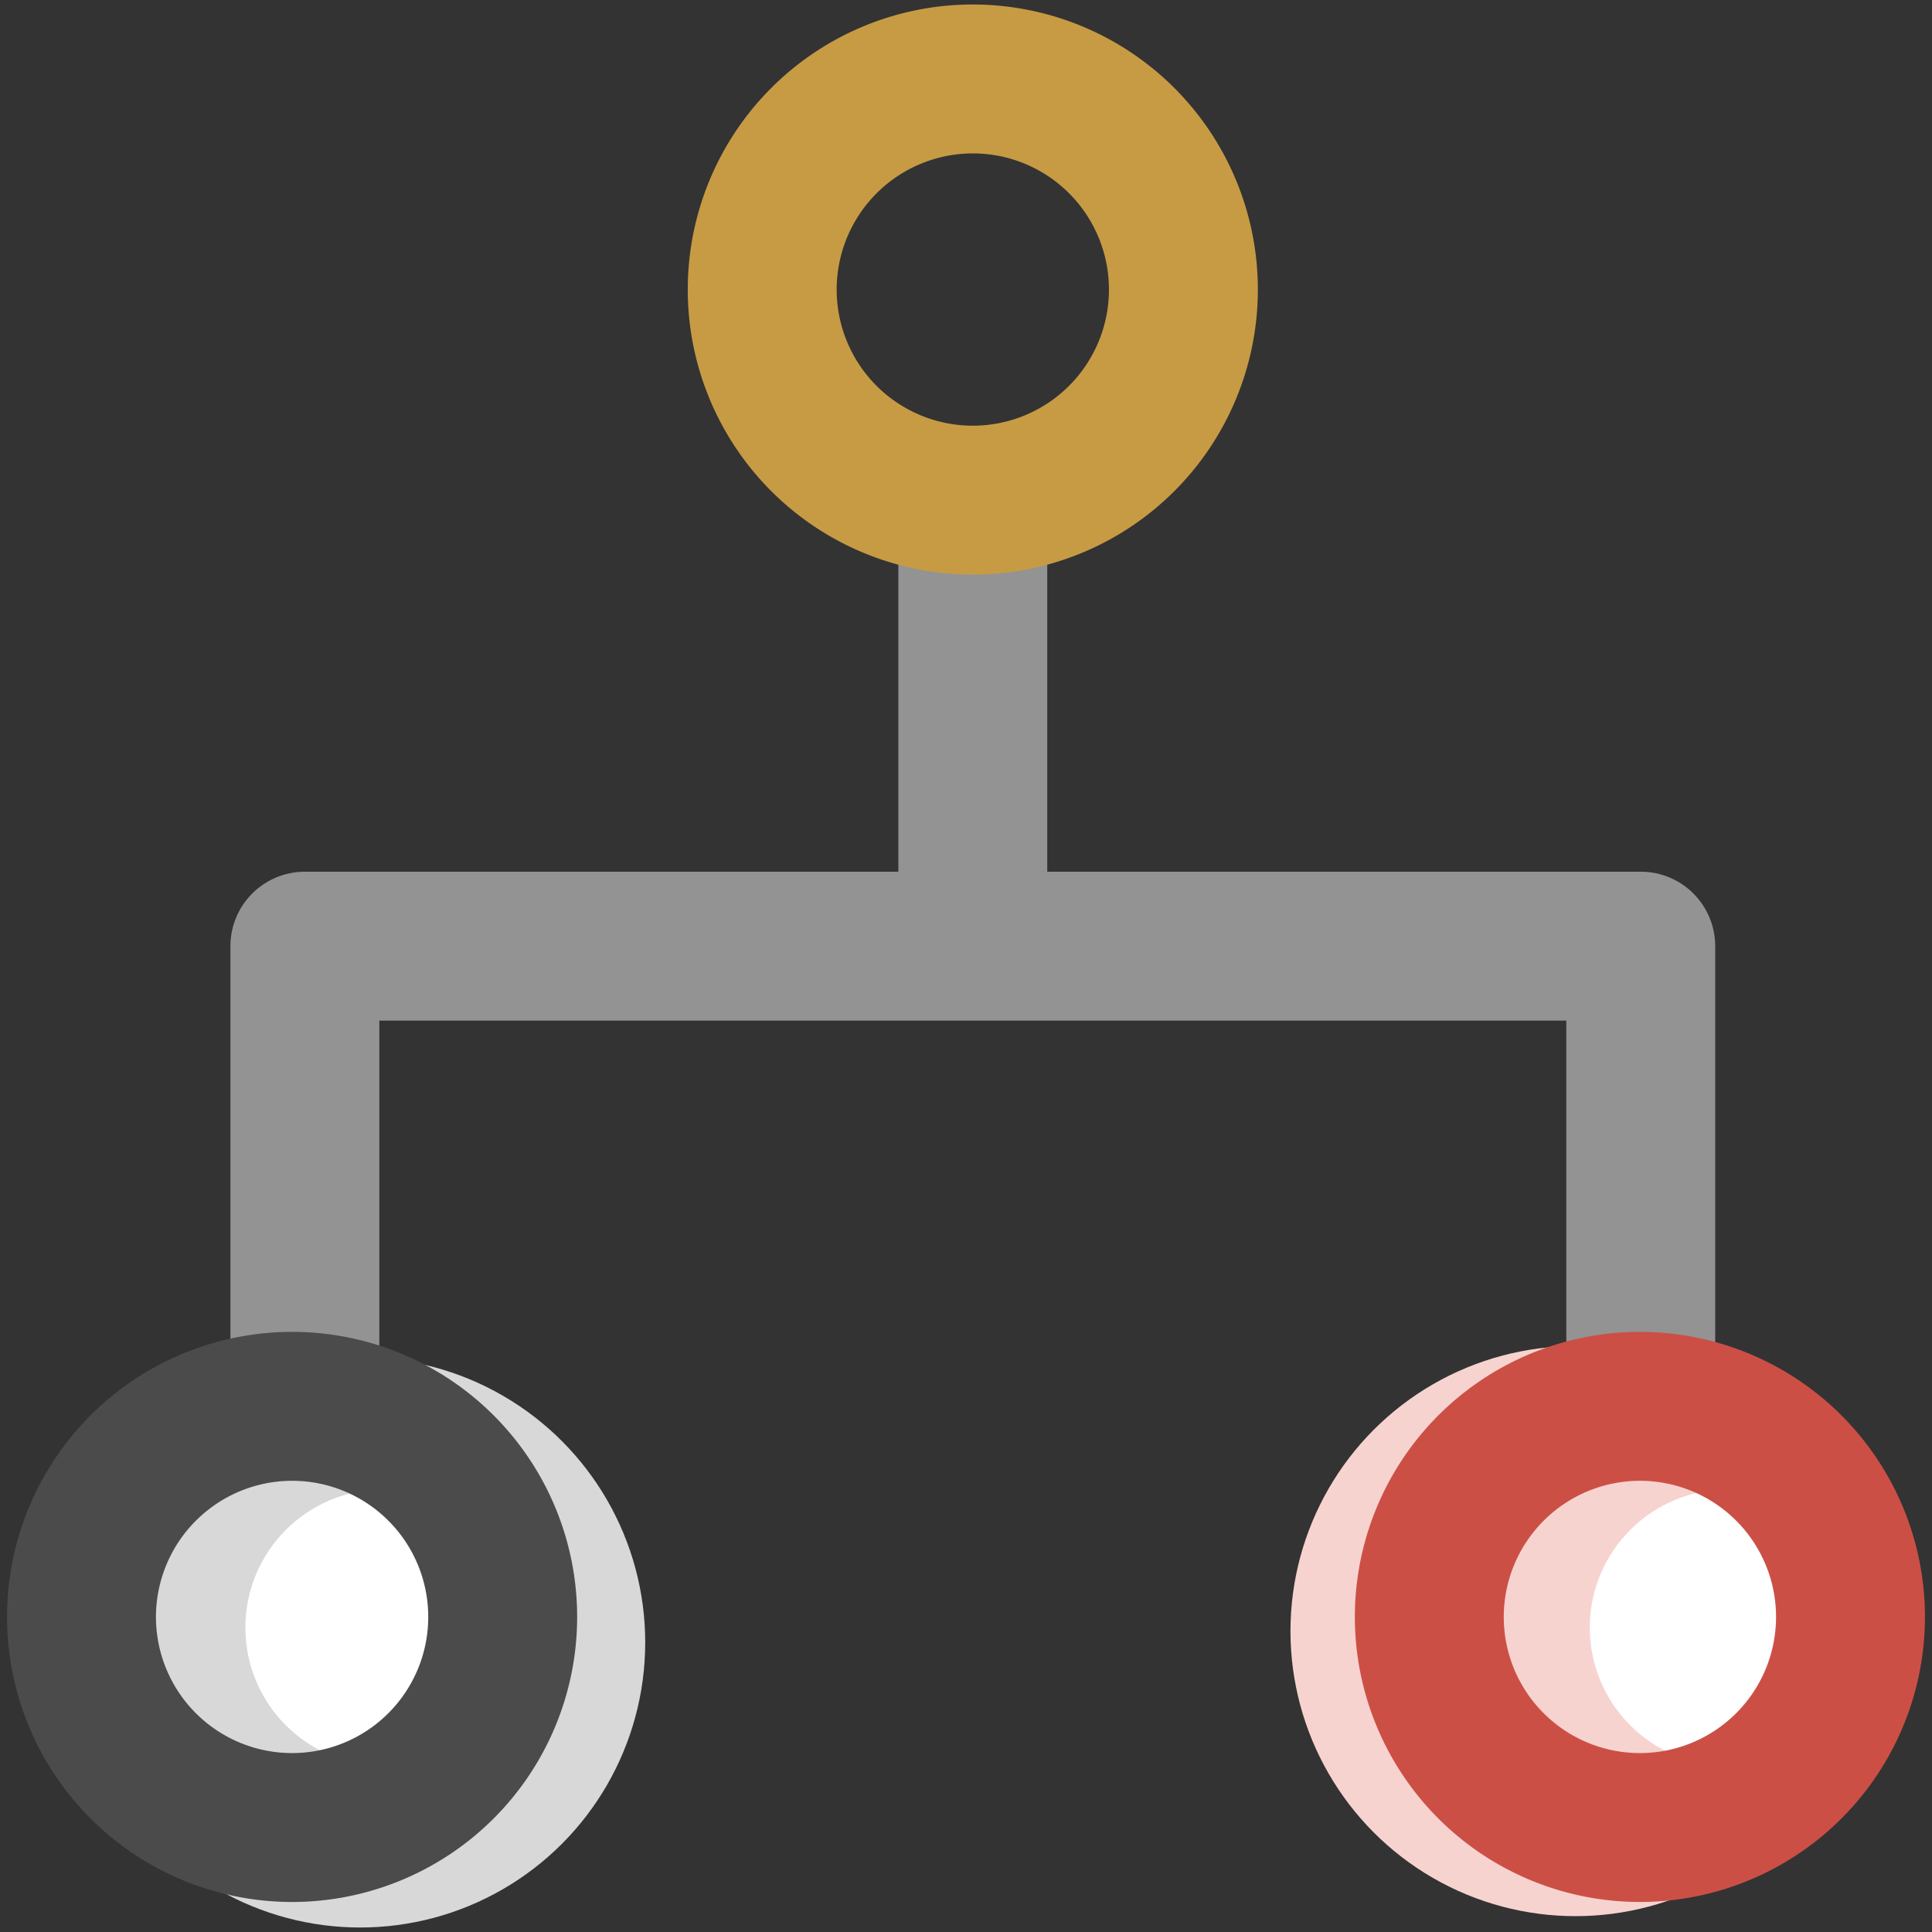
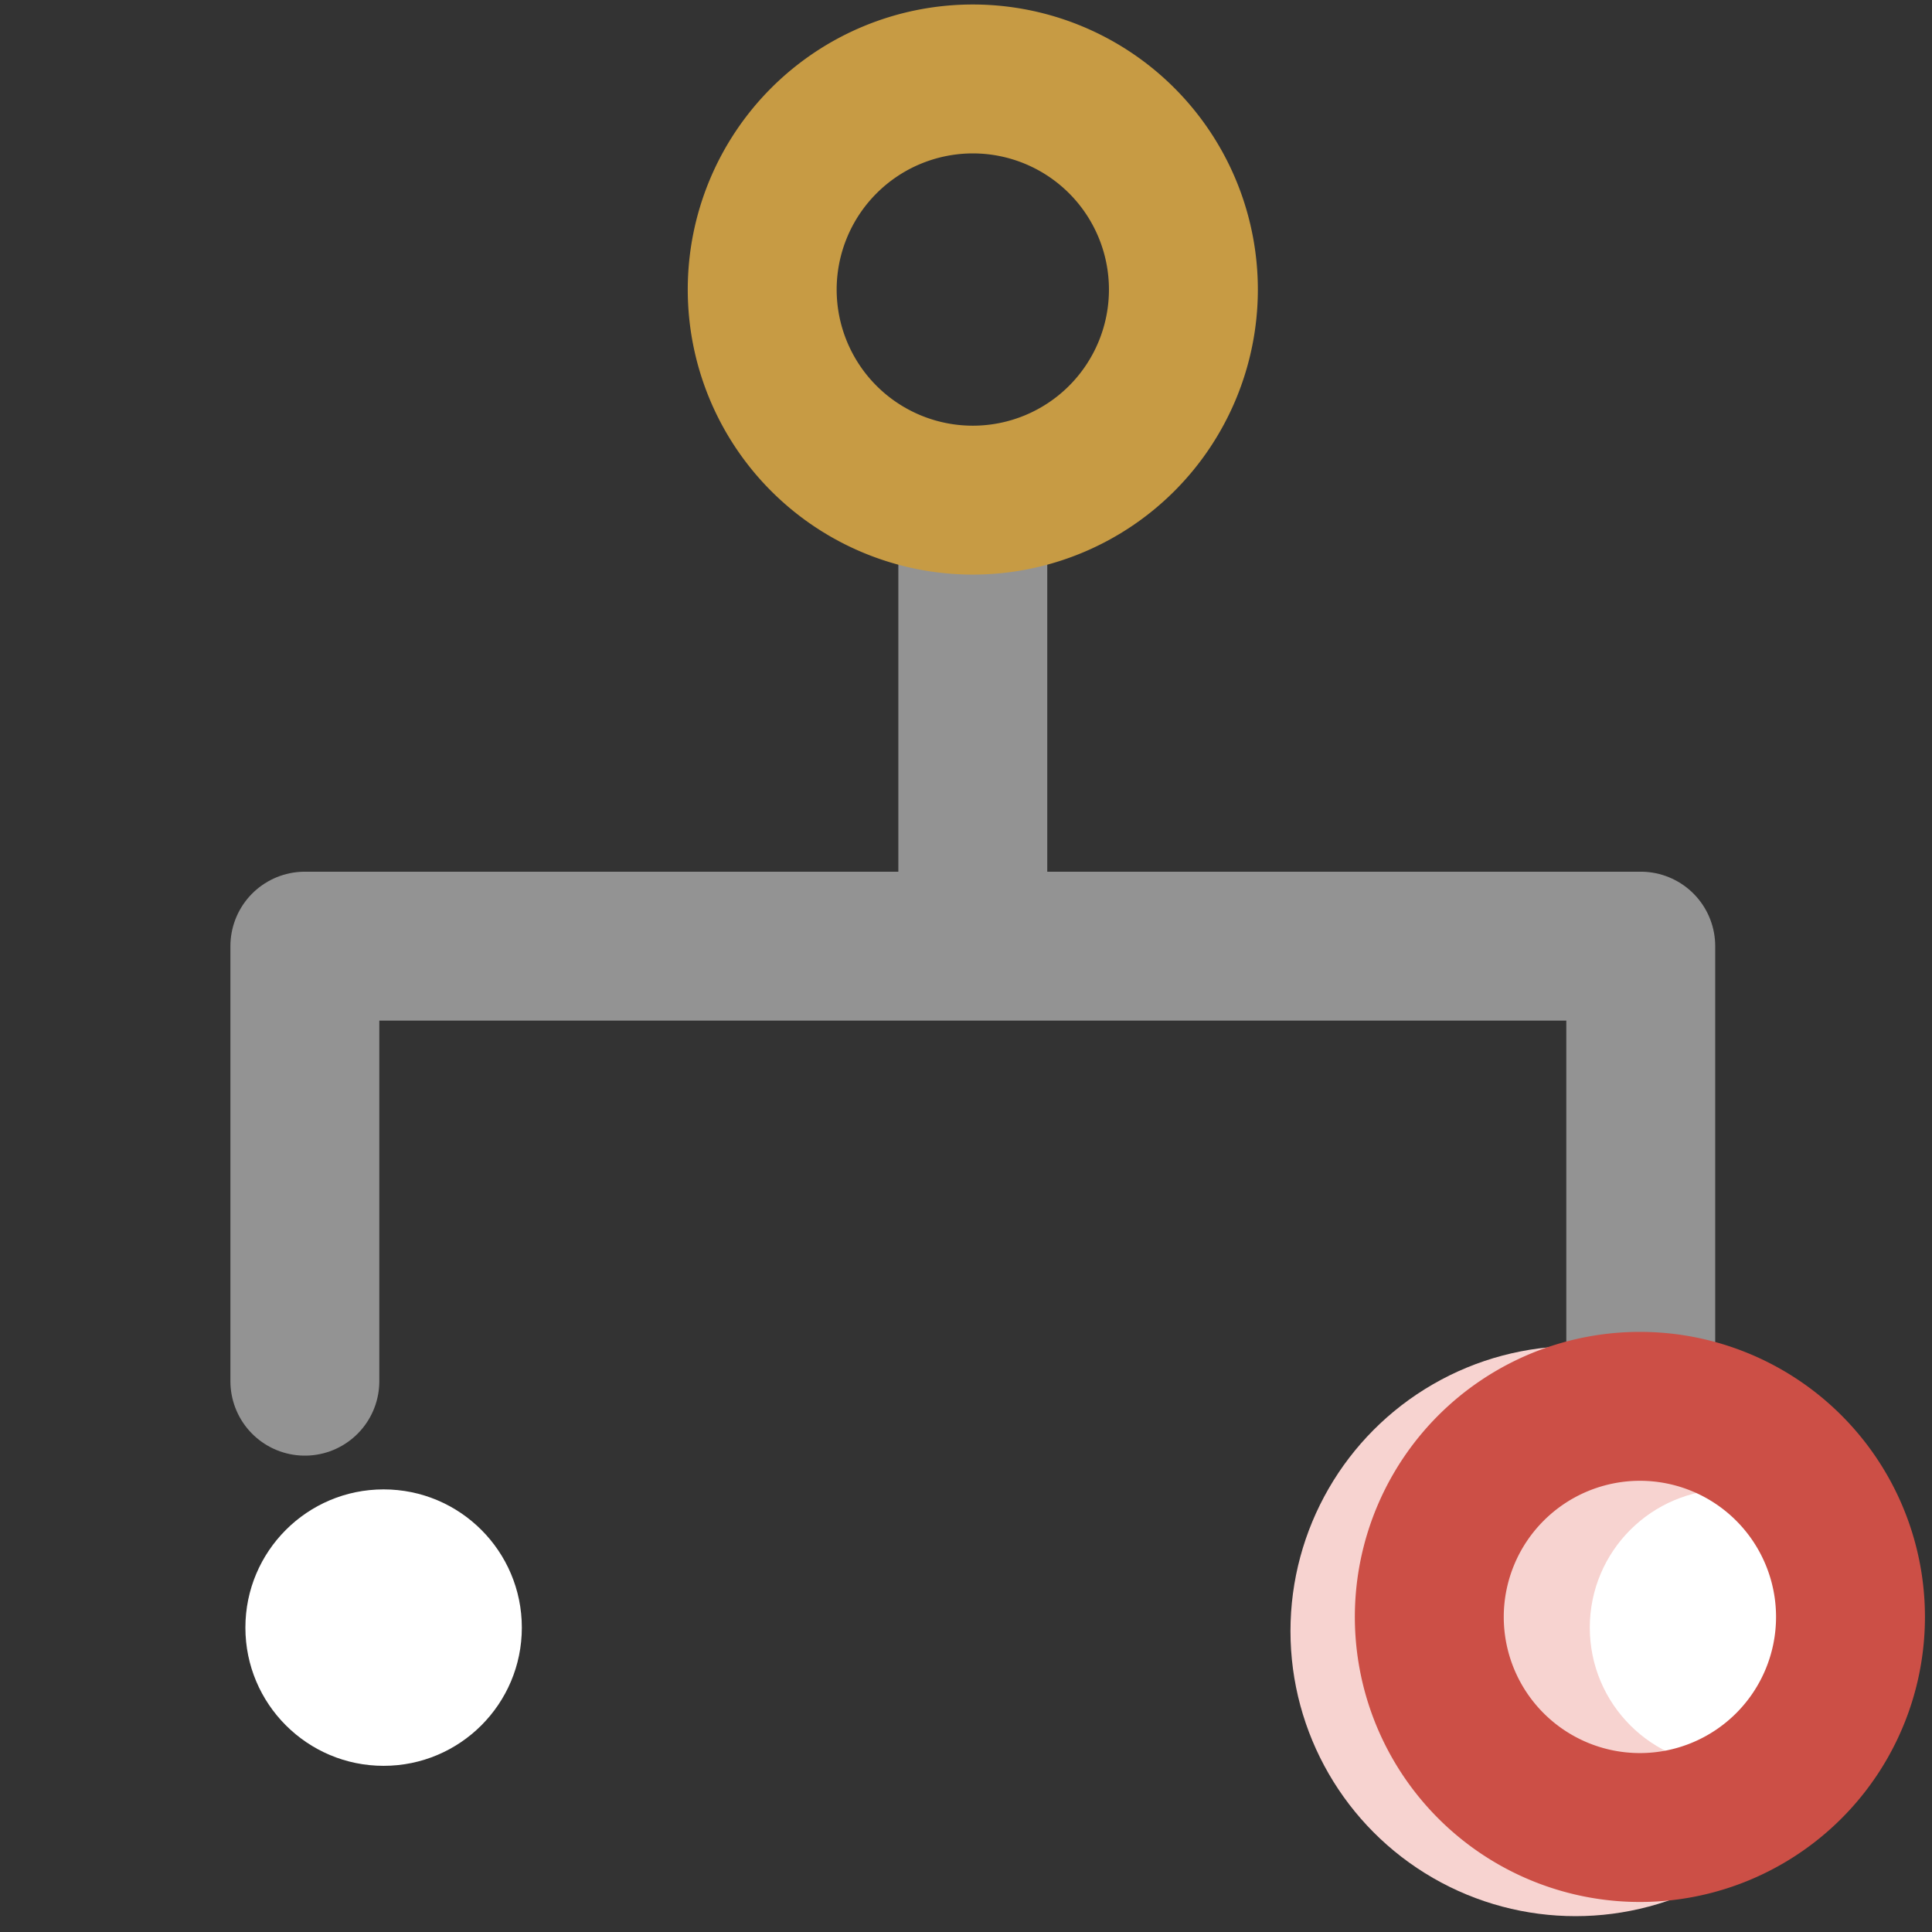
<svg xmlns="http://www.w3.org/2000/svg" id="レイヤー_1" data-name="レイヤー 1" viewBox="0 0 274 274">
  <rect x="0" y="0" width="274" height="274" fill="#333333" stroke="none" />
  <defs>
    <style>.cls-1{fill:#d8d8d8;}.cls-2{fill:#f7d3d0;}.cls-3{fill:#fff;}.cls-4,.cls-5{fill:none;stroke:#939393;stroke-width:21.118px;}.cls-4{stroke-miterlimit:10;}.cls-5{stroke-linecap:round;stroke-linejoin:round;}.cls-6{fill:#c79b44;}.cls-7{fill:#4b4b4b;}.cls-8{fill:#cc4f46;}</style>
  </defs>
  <title>アートボード 8 のコピー 2</title>
-   <circle class="cls-1" cx="51.08" cy="232.936" r="40.426" />
  <circle class="cls-2" cx="223.443" cy="231.327" r="40.426" />
  <circle class="cls-3" cx="54.405" cy="230.831" r="19.603" />
  <circle class="cls-3" cx="245.071" cy="230.831" r="19.603" />
  <line class="cls-4" x1="137.965" y1="70.026" x2="137.965" y2="133.983" />
  <polyline class="cls-5" points="43.236 195.882 43.236 134.185 232.695 134.185 232.695 197.661" />
  <path class="cls-6" d="M137.965,21.756a19.308,19.308,0,1,1-19.308,19.308,19.33,19.33,0,0,1,19.308-19.308m0-21.118a40.426,40.426,0,1,0,40.426,40.426A40.426,40.426,0,0,0,137.965.638Z" />
-   <path class="cls-7" d="M41.426,210.008a19.308,19.308,0,1,1-19.308,19.308,19.33,19.33,0,0,1,19.308-19.308m0-21.118a40.426,40.426,0,1,0,40.426,40.426A40.426,40.426,0,0,0,41.426,188.89Z" />
  <path class="cls-8" d="M232.574,210.008a19.308,19.308,0,1,1-19.308,19.308,19.33,19.33,0,0,1,19.308-19.308m0-21.118A40.426,40.426,0,1,0,273,229.316a40.426,40.426,0,0,0-40.426-40.426Z" />
</svg>